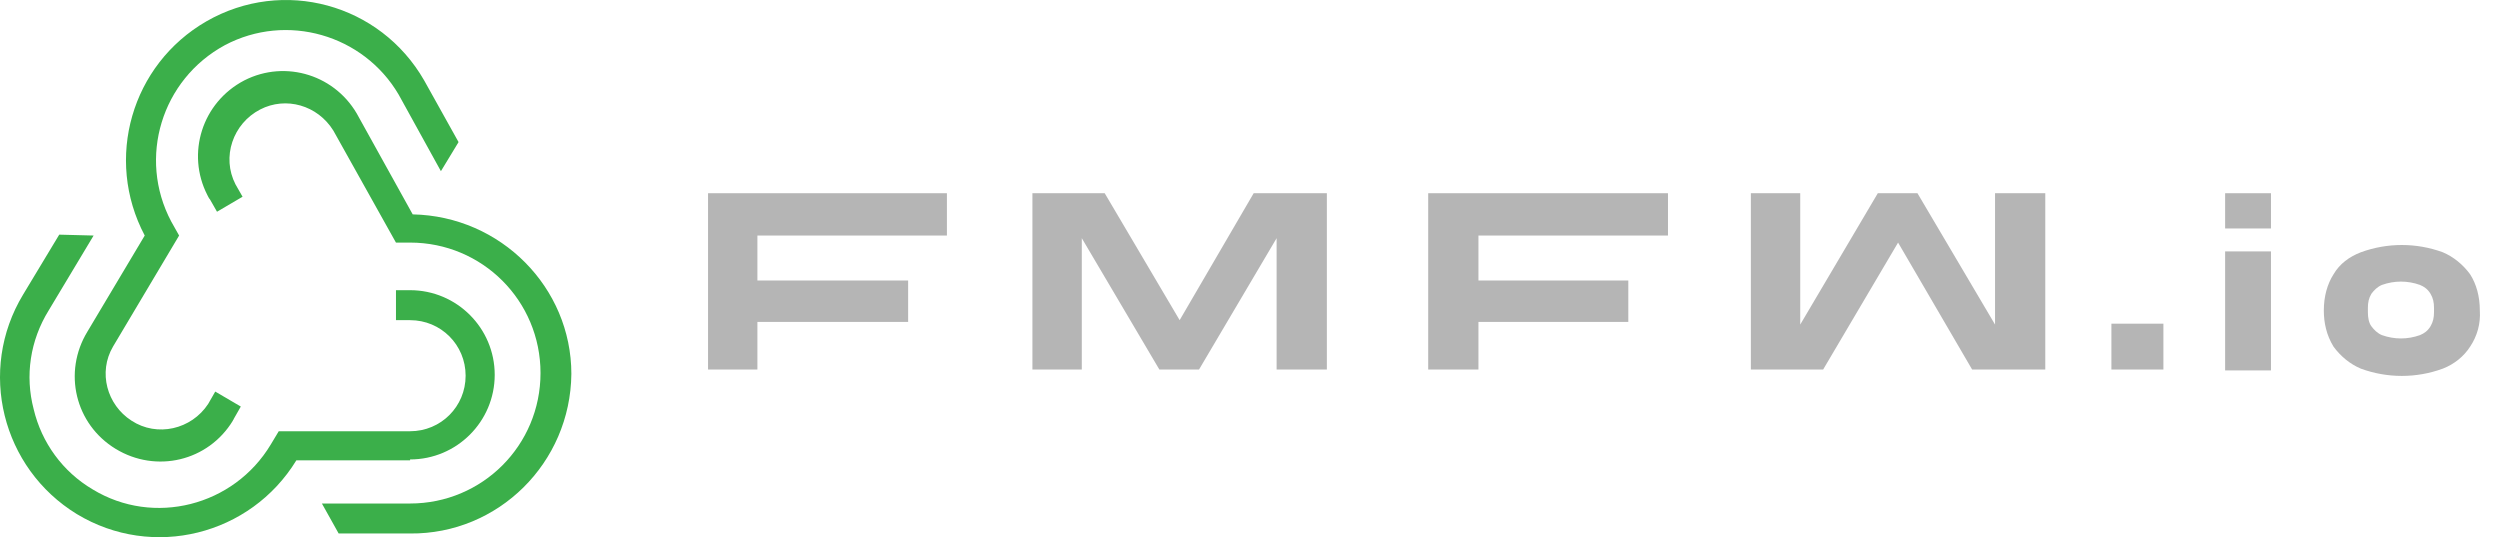
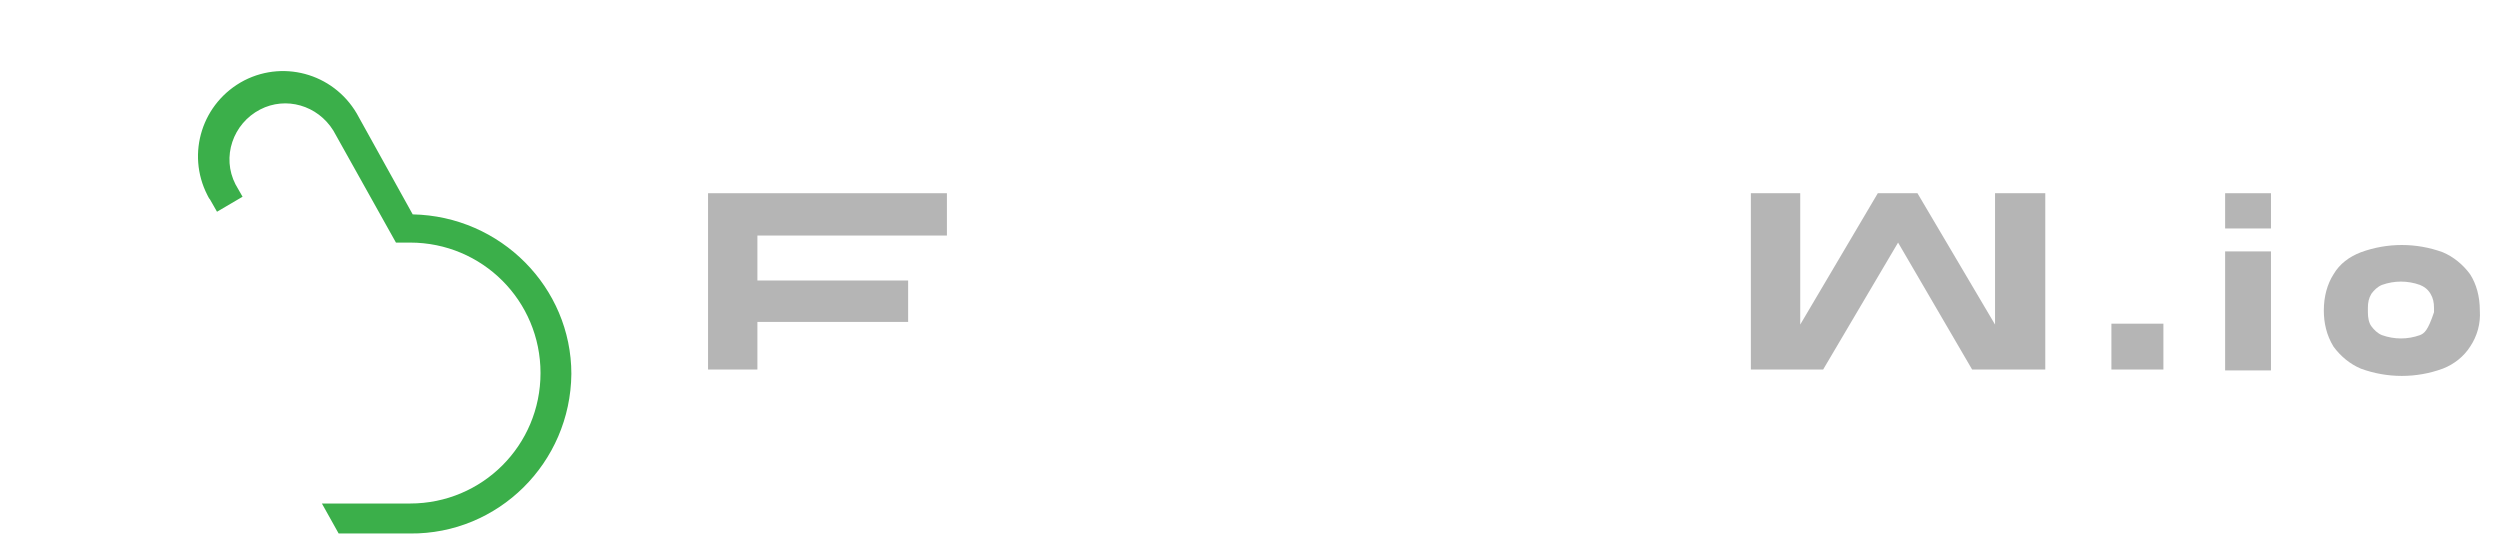
<svg xmlns="http://www.w3.org/2000/svg" width="121" height="26" viewBox="0 0 121 26" fill="none">
  <path d="M45.831 11.4V9.352H34.269V17.885H36.658V15.581H43.954V13.576H36.658V11.4H45.831Z" fill="#B5B5B5" />
-   <path d="M60.678 9.352L57.095 15.496L53.468 9.352H49.969V17.885H52.359V11.528L56.113 17.885H58.033L61.788 11.528V17.885H64.22V9.352H60.678Z" fill="#B5B5B5" />
-   <path d="M80.73 11.4V9.352H69.125V17.885H71.557V15.581H78.81V13.576H71.557V11.4H80.73Z" fill="#B5B5B5" />
  <path d="M96.56 9.352V15.709L92.805 9.352H90.886L87.131 15.709V9.352H84.742V17.885H88.24L91.867 11.741L95.451 17.885H98.992V9.352H96.56Z" fill="#B5B5B5" />
  <path d="M104.709 15.666H102.192V17.885H104.709V15.666Z" fill="#B5B5B5" />
  <path d="M109.915 12.168H107.696V17.928H109.915V12.168Z" fill="#B5B5B5" />
  <path d="M109.915 9.352H107.696V11.058H109.915V9.352Z" fill="#B5B5B5" />
-   <path d="M119.555 13.277C119.214 12.808 118.744 12.424 118.232 12.21C116.953 11.741 115.545 11.741 114.265 12.21C113.71 12.424 113.241 12.765 112.942 13.277C112.643 13.746 112.473 14.344 112.473 15.026C112.473 15.624 112.601 16.221 112.942 16.776C113.283 17.245 113.753 17.629 114.265 17.842C115.545 18.312 116.953 18.312 118.232 17.842C118.787 17.629 119.256 17.245 119.555 16.776C119.896 16.264 120.067 15.666 120.024 15.026C120.024 14.344 119.854 13.746 119.555 13.277ZM114.606 15.112V14.898C114.606 14.642 114.649 14.429 114.777 14.216C114.905 14.045 115.075 13.874 115.289 13.789C115.886 13.576 116.526 13.576 117.123 13.789C117.336 13.874 117.507 14.002 117.635 14.216C117.763 14.429 117.806 14.642 117.806 14.898V15.112C117.806 15.368 117.763 15.581 117.635 15.794C117.507 16.008 117.336 16.136 117.123 16.221C116.526 16.434 115.886 16.434 115.289 16.221C115.075 16.136 114.905 15.965 114.777 15.794C114.649 15.624 114.606 15.368 114.606 15.112Z" fill="#B5B5B5" />
-   <path d="M4.231 16.05C3.037 18.013 3.634 20.53 5.597 21.725C7.559 22.919 10.076 22.322 11.271 20.36C11.271 20.317 11.314 20.317 11.314 20.274L11.655 19.677L10.418 18.952L10.076 19.549C9.266 20.786 7.602 21.17 6.365 20.36C5.17 19.592 4.743 18.013 5.469 16.776L8.669 11.4L8.285 10.717C6.663 7.645 7.815 3.848 10.887 2.184C13.874 0.605 17.586 1.672 19.292 4.573L21.34 8.285L22.194 6.877L20.529 3.891C18.396 0.179 13.703 -1.101 9.991 1.032C6.365 3.123 5.042 7.688 7.005 11.4L4.231 16.05Z" fill="#3BAF4A" />
-   <path d="M19.848 22.237C22.109 22.237 23.944 20.402 23.944 18.141C23.944 15.88 22.109 14.045 19.848 14.045H19.165V15.496H19.848C21.341 15.496 22.536 16.69 22.536 18.184C22.536 19.677 21.341 20.872 19.848 20.872H13.491L13.107 21.512C11.315 24.498 7.432 25.48 4.488 23.688C3.038 22.834 2.014 21.426 1.63 19.805C1.203 18.184 1.459 16.477 2.355 15.026L4.531 11.4L2.867 11.357L1.118 14.258C-1.101 17.928 0.094 22.663 3.72 24.882C7.39 27.101 12.126 25.906 14.344 22.28H19.848V22.237Z" fill="#3BAF4A" />
+   <path d="M119.555 13.277C119.214 12.808 118.744 12.424 118.232 12.21C116.953 11.741 115.545 11.741 114.265 12.21C113.71 12.424 113.241 12.765 112.942 13.277C112.643 13.746 112.473 14.344 112.473 15.026C112.473 15.624 112.601 16.221 112.942 16.776C113.283 17.245 113.753 17.629 114.265 17.842C115.545 18.312 116.953 18.312 118.232 17.842C118.787 17.629 119.256 17.245 119.555 16.776C119.896 16.264 120.067 15.666 120.024 15.026C120.024 14.344 119.854 13.746 119.555 13.277ZM114.606 15.112V14.898C114.606 14.642 114.649 14.429 114.777 14.216C114.905 14.045 115.075 13.874 115.289 13.789C115.886 13.576 116.526 13.576 117.123 13.789C117.336 13.874 117.507 14.002 117.635 14.216C117.763 14.429 117.806 14.642 117.806 14.898V15.112C117.507 16.008 117.336 16.136 117.123 16.221C116.526 16.434 115.886 16.434 115.289 16.221C115.075 16.136 114.905 15.965 114.777 15.794C114.649 15.624 114.606 15.368 114.606 15.112Z" fill="#B5B5B5" />
  <path d="M19.975 10.376L17.372 5.683C16.305 3.635 13.831 2.867 11.826 3.891C9.778 4.957 9.01 7.432 10.034 9.437C10.076 9.522 10.119 9.608 10.162 9.65L10.503 10.248L11.74 9.522L11.399 8.925C10.716 7.602 11.271 5.981 12.594 5.298C13.831 4.659 15.367 5.085 16.135 6.322L19.164 11.741H19.847C23.345 11.741 26.161 14.557 26.161 18.055C26.161 21.554 23.345 24.37 19.847 24.37H15.58L16.391 25.821H19.847C24.113 25.863 27.612 22.407 27.654 18.098C27.654 13.917 24.241 10.461 19.975 10.376Z" fill="#3BAF4A" />
</svg>